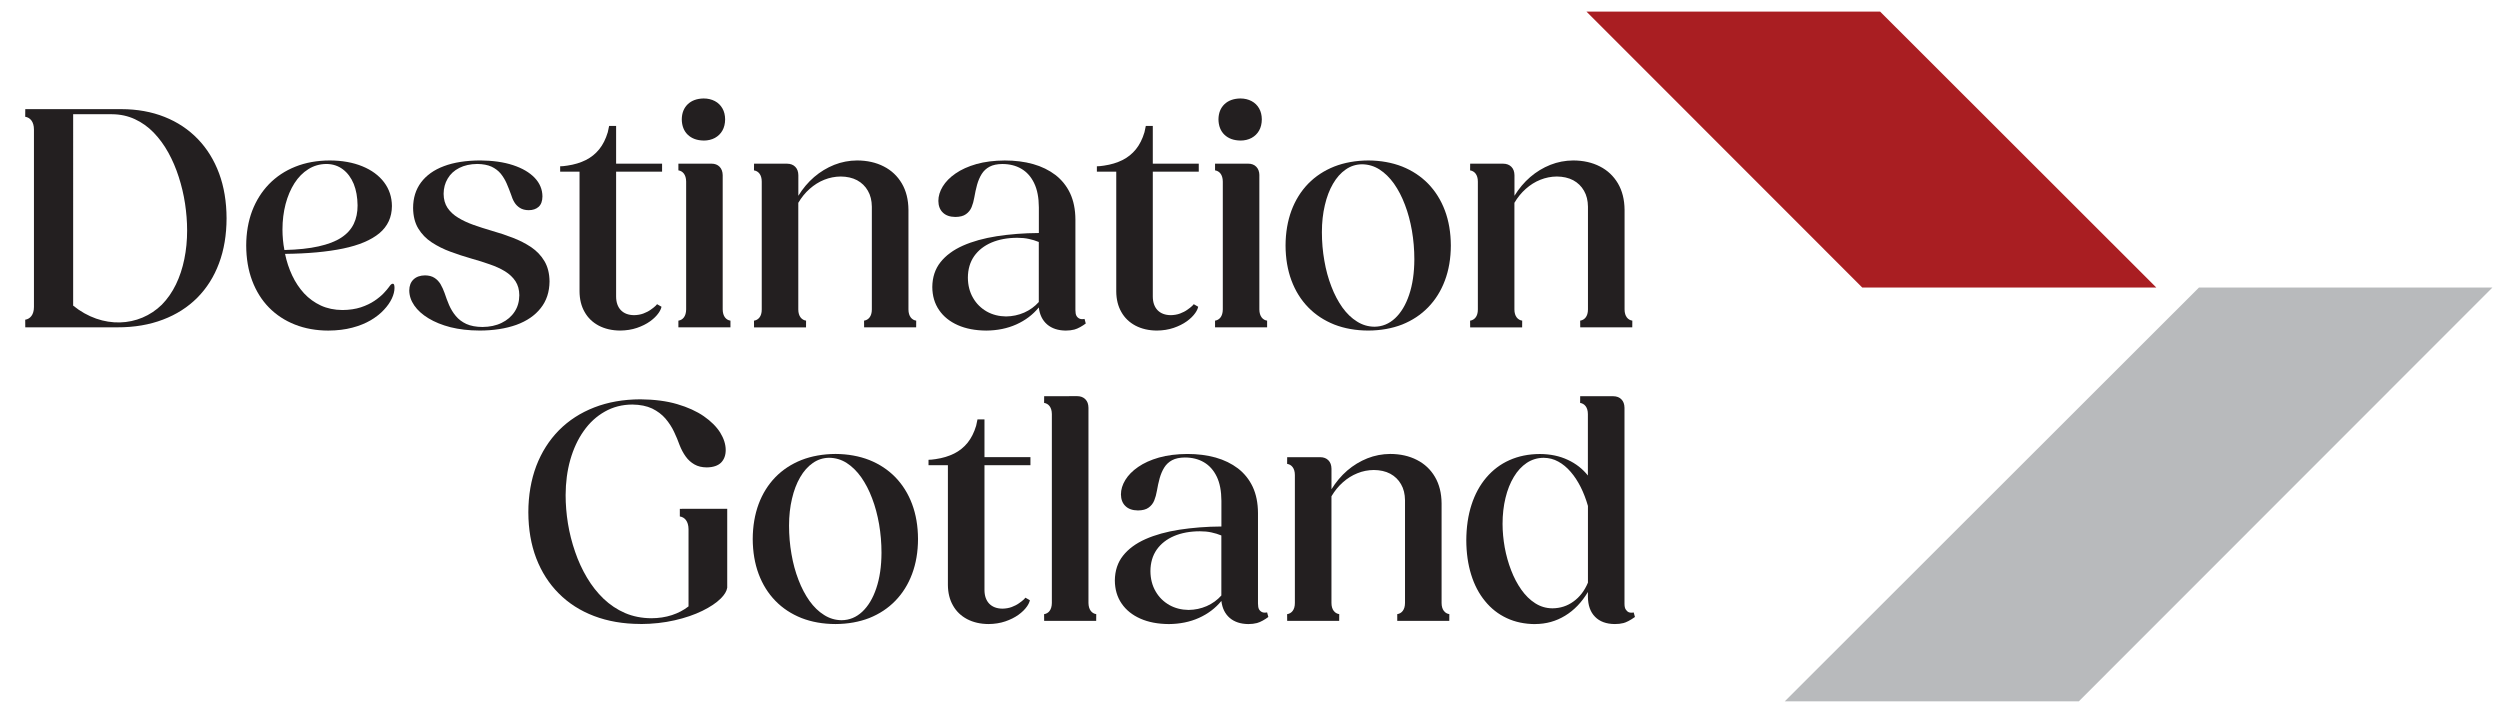
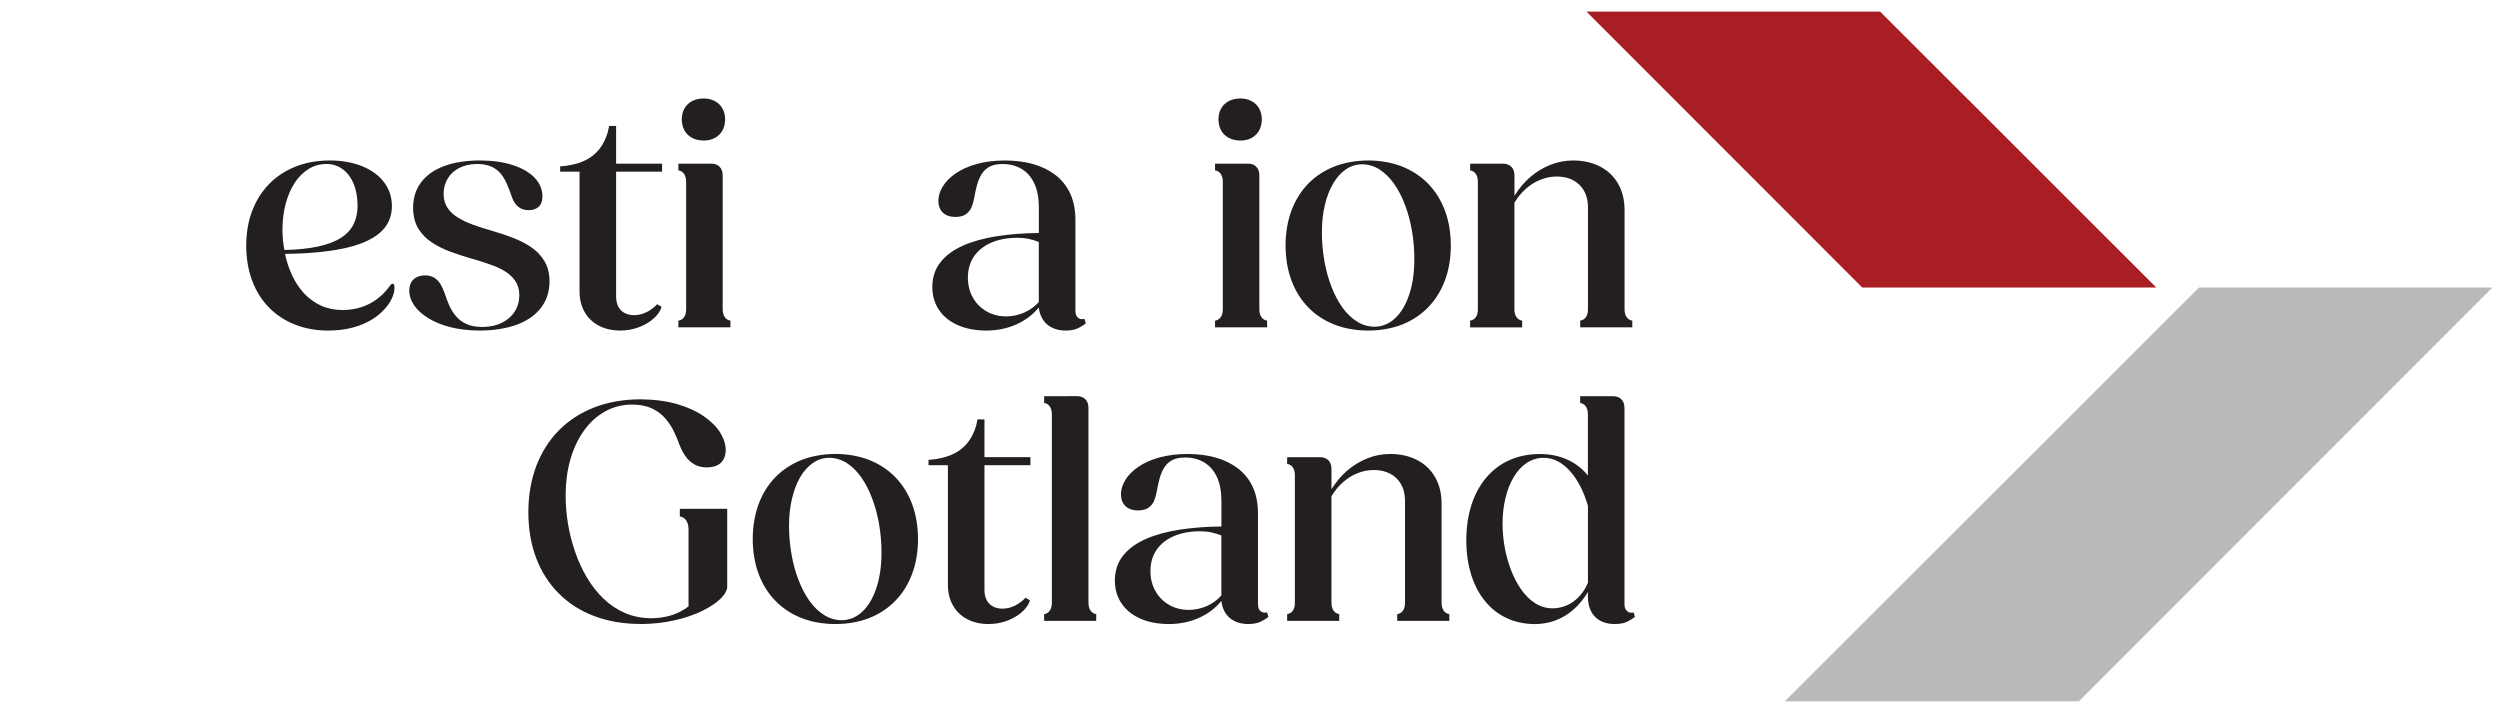
<svg xmlns="http://www.w3.org/2000/svg" id="Layer_1" version="1.1" viewBox="0 0 873.46 248.82">
  <defs>
    <style>
      .st0 {
        fill: #231f20;
      }

      .st1 {
        fill: #a91e22;
      }

      .st2 {
        fill: #b8babc;
      }

      .st3 {
        display: none;
      }

      .st4 {
        fill: #ff4300;
      }
    </style>
  </defs>
  <g class="st3">
    <g id="Logo_x5F_hvid_x5F_orange">
      <path class="st4" d="M70.18,73.26l-19.77,19.48-23.26.21,31.98-31.04-31.98-30.82h24.64l18.69,18.32,30.9-28.34c-10.41-9.83-24.46-15.86-39.91-15.86C29.35,5.21,3.32,31.25,3.32,63.36s26.04,58.15,58.15,58.15c16.03,0,30.55-6.49,41.07-16.98l-32.34-31.29-.02.02Z" />
-       <path d="M240.15,42.53c-2.9-6.83-6.91-12.79-12.04-17.86-5.11-5.07-11.12-9.01-18.01-11.81-6.89-2.78-14.37-4.19-22.44-4.19s-15.57,1.41-22.46,4.19c-6.89,2.8-12.88,6.74-18.01,11.81-5.13,5.07-9.14,11.04-12.04,17.86-2.9,6.83-4.35,14.25-4.35,22.22s1.45,15.37,4.35,22.22c2.9,6.83,6.91,12.77,12.04,17.86,5.13,5.07,11.12,8.99,18.01,11.79,6.89,2.8,14.37,4.19,22.46,4.19s15.55-1.39,22.44-4.19,12.9-6.72,18.01-11.79c5.13-5.09,9.14-11.04,12.04-17.86,2.9-6.85,4.35-14.25,4.35-22.22s-1.45-15.39-4.35-22.22h0ZM220.2,84.94c-3.27,5.91-7.73,10.53-13.37,13.9-5.64,3.37-12.04,5.05-19.17,5.05s-13.55-1.68-19.19-5.05-10.1-7.99-13.37-13.9c-3.25-5.91-4.88-12.63-4.88-20.19s1.64-14.43,4.88-20.27c3.27-5.85,7.73-10.46,13.37-13.82,5.64-3.37,12.04-5.05,19.19-5.05s13.53,1.68,19.17,5.05c5.64,3.35,10.1,7.97,13.37,13.82,3.25,5.85,4.88,12.61,4.88,20.27s-1.64,14.29-4.88,20.19h0Z" />
      <path d="M368.48,12.57c-3.82-4.91-11.3-5.19-15.66-.74-.96.98-1.61,1.9-1.61,2.6v73.88c0,.06-.06.08-.1.04-2.76-4.21-6.05-9.16-9.83-14.84-3.84-5.74-7.85-11.69-12.04-17.86-4.19-6.15-8.26-12.04-12.2-17.62-3.92-5.6-7.38-10.46-10.32-14.61-1.19-1.66-2.23-3.11-3.15-4.35-3.33-4.58-8.56-7.56-14.2-7.6h-.12c-3.41,0-6.13.88-8.15,2.64s-3.02,4.19-3.02,7.3v96.57s.02.06.06.06h18.21s.06-.04.06-.06V52.74c0-2.94,2.39-4.78,4.82-4.78,1.43,0,2.88.63,3.86,2.04,3.41,4.86,7.09,10.2,11.04,16,3.92,5.78,7.97,11.75,12.12,17.86,4.13,6.11,8.11,12.08,11.96,17.92,3.82,5.85,7.34,11.24,10.55,16.21,0,.02.02.04.04.04h18.56s.06-.04.06-.06V14.45c0-.51-.35-1.16-.92-1.88h-.02Z" />
      <path d="M488.53,96.73c-3.21,2.19-7.32,3.92-12.28,5.21-4.97,1.29-9.93,1.94-14.9,1.94-7.87,0-14.74-1.61-20.58-4.82-5.87-3.21-10.42-7.71-13.67-13.51-3.27-5.78-4.9-12.57-4.9-20.34s1.55-14.94,4.66-20.91c3.11-5.95,7.48-10.61,13.14-13.98,5.64-3.35,12.14-5.05,19.48-5.05,5.6,0,11.14,1.1,16.64,3.27,2.08.84,4.46,2.25,6.54,3.68,3.33,2.25,6.01,2.04,7.68,1.72,1.7-.35,4.27-3.25,4.54-3.78.84-1.64,1.27-3.23,1.27-4.72,0-3.11-1.66-5.93-4.97-8.46-3.31-2.53-7.68-4.56-13.12-6.07-5.44-1.49-11.42-2.25-17.94-2.25-11.4,0-21.42,2.39-30.06,7.15-8.65,4.76-15.35,11.38-20.11,19.89-4.76,8.48-7.15,18.31-7.15,29.51s2.41,20.62,7.24,28.96c4.8,8.34,11.49,14.86,20.03,19.58,8.54,4.7,18.42,7.05,29.59,7.05,7.26,0,14.25-.9,20.97-2.72,6.72-1.8,12.16-4.21,16.31-7.21l-8.38-14.14h-.03Z" />
      <g>
        <path d="M545.04,55.01h-18.8v8.12c0,4.9,3.98,8.88,8.88,8.88h70.5v-8.23c0-4.81-3.9-8.71-8.71-8.71h-51.86v-.06h-.01Z" />
        <path d="M545.14,8.75h-8.85c-5.5,0-9.96,4.46-9.96,9.96v7.05h79.38v-8.23c0-4.81-3.9-8.72-8.72-8.72h-51.86v-.06h0Z" />
-         <polygon points="544.75 101.02 525.95 101.02 525.95 118.03 605.33 118.03 605.33 101.08 544.75 101.08 544.75 101.02" />
      </g>
      <path d="M712.96,18.17c-8.49-6.21-20.61-9.32-36.35-9.32-6.01,0-11.49.13-16.46.39-4.97.26-8.7.65-11.18,1.16-5.69,1.14-8.54,4.5-8.54,10.1h0c0,4.84,4.64,8.39,9.28,7,2.93-.88,5.87-1.51,8.74-1.96v-.07c.59-.1,17.3-2.23,26.47-.76,5.9.94,11.38,2.2,15.35,5.75,3.16,2.45,5.18,5.65,6.02,9.63.43,1.59.69,4.31.69,6.02,0,11.23-9.89,19.73-22.06,20.34-10.04.5-23.5-1.64-35.91-2.42-4.65-.29-8.58,3.41-8.58,8.07v45.92h18.02v-37.9c5.28.62,9.37,1.04,12.27,1.24,2.9.21,5.49.31,7.77.31,15.32,0,27.03-3.08,35.1-9.24,8.08-6.16,12.12-15.04,12.12-26.64s-4.25-21.41-12.74-27.62h-.01Z" />
      <path d="M839.1,8.97h-88.7c-.61.82-1.16,2.06-1.63,3.72-.47,1.66-.7,3.27-.7,4.82,0,5.58,3.05,8.38,9.16,8.38h24.44c3.66,0,6.62,2.96,6.62,6.64v85.49h18.5V32.53c0-3.68,2.96-6.64,6.64-6.64h32.5c.61-.82,1.16-2.06,1.63-3.72s.7-3.27.7-4.82c0-5.6-3.07-8.38-9.16-8.38h0Z" />
    </g>
  </g>
  <g>
    <polygon class="st2" points="768.29 100.45 623.56 245.04 726.3 245.04 870.82 100.45 768.29 100.45" />
    <polygon class="st1" points="554.28 4.05 650.63 100.45 753.37 100.45 656.88 4.05 554.28 4.05" />
    <g>
      <path class="st0" d="M252.5,61.22c-.02-1.25-.38-2.23-1.09-2.96-.68-.71-1.65-1.08-2.83-1.08h-11.56v2.34c1.5.22,2.69,1.49,2.71,3.91v44.68c-.02,2.44-1.2,3.7-2.71,3.92v2.34h18.19v-2.34c-1.5-.22-2.69-1.49-2.71-3.92v-46.89h0Z" />
      <path class="st0" d="M440.01,61.22c-.02-1.25-.38-2.23-1.09-2.96-.68-.71-1.65-1.08-2.83-1.08h-11.57v2.34c1.5.22,2.69,1.49,2.71,3.91v44.68c-.02,2.44-1.2,3.7-2.71,3.92v2.34h18.19v-2.34c-1.5-.22-2.69-1.49-2.71-3.92v-46.89h.01Z" />
      <path class="st0" d="M344.55,115.5c3.89-.03,7.4-.74,10.54-2.15,3.15-1.41,5.76-3.39,7.85-5.93.3,2.55,1.28,4.52,2.91,5.93,1.65,1.41,3.81,2.12,6.52,2.15,1.11,0,2.1-.13,3.01-.36,1.2-.3,2.91-1.3,3.97-2.12l-.43-1.6c-.6.13-1.25.13-1.72-.08-.52-.22-.89-.6-1.11-1.01-.24-.43-.36-1.09-.36-2.01v-31.63c-.02-3.5-.63-6.53-1.84-9.14-1.22-2.58-2.94-4.71-5.14-6.42-2.23-1.69-4.83-2.97-7.82-3.81-3.01-.84-6.3-1.25-9.87-1.25-3.73.02-7.04.44-9.92,1.25-2.88.82-5.32,1.93-7.28,3.29-1.98,1.36-3.46,2.88-4.48,4.54-1.01,1.66-1.53,3.34-1.53,5.05.02,1.69.52,3.07,1.55,4.05,1.01,1.01,2.48,1.53,4.4,1.55,1.58-.02,2.82-.33,3.69-.97.9-.63,1.57-1.47,1.99-2.5.41-1.03.73-2.15.93-3.37.25-1.55.6-3.02.97-4.43.4-1.38.92-2.64,1.6-3.72.68-1.09,1.6-1.95,2.74-2.56,1.17-.62,2.64-.93,4.45-.95,2.53,0,4.75.54,6.66,1.66,1.9,1.11,3.4,2.77,4.48,5.02,1.09,2.23,1.63,5.06,1.65,8.46v8.97c-5.3.03-10.2.43-14.7,1.12-4.51.71-8.45,1.8-11.82,3.29-3.35,1.49-5.98,3.42-7.85,5.79-1.88,2.37-2.82,5.25-2.86,8.64.02,3.12.81,5.81,2.37,8.08,1.55,2.28,3.75,4.03,6.55,5.27,2.82,1.25,6.12,1.87,9.92,1.9M338.16,96.99c.02-2.93.76-5.43,2.2-7.5,1.47-2.07,3.48-3.64,6.06-4.75,2.58-1.09,5.58-1.65,9.02-1.66,1.49,0,2.83.13,4.05.4,1.2.25,2.36.62,3.45,1.06v20.98c-1.41,1.58-3.13,2.82-5.11,3.7-2.01.87-4.1,1.31-6.33,1.34-2.48-.03-4.75-.6-6.74-1.72-1.99-1.14-3.61-2.71-4.78-4.75-1.19-2.03-1.8-4.4-1.82-7.1" />
-       <path class="st0" d="M404.23,115.49c2.1-.02,4.05-.33,5.81-.93s3.29-1.36,4.59-2.29c1.28-.92,2.28-1.91,2.99-2.93.54-.78.87-1.49,1.01-2.17l-1.55-.89c-.16.16-.32.35-.51.57-.46.43-1.03.9-1.76,1.39-.71.51-1.55.93-2.52,1.3-.97.36-2.06.55-3.24.57-1.98-.02-3.51-.6-4.62-1.74-1.09-1.14-1.65-2.74-1.66-4.76v-43.63h16.06v-2.8h-16.06v-13.19h-2.44c-.13.57-.35,1.76-.47,2.21-.71,2.37-1.71,4.37-2.99,5.95-1.3,1.6-2.86,2.86-4.71,3.78s-4,1.58-6.42,1.93c-1.08.14-1.88.27-2.48.24h-.03v1.88h6.77v41.83c.02,2.75.6,5.14,1.77,7.18,1.15,2.06,2.8,3.64,4.94,4.78,2.14,1.12,4.64,1.71,7.53,1.72" />
      <path class="st0" d="M216.72,115.49c2.1-.02,4.05-.33,5.81-.93s3.29-1.36,4.59-2.29c1.28-.92,2.28-1.91,2.99-2.93.54-.78.87-1.49,1.01-2.17l-1.55-.89c-.16.16-.32.35-.51.57-.46.43-1.03.9-1.76,1.39-.71.51-1.55.93-2.52,1.3-.97.36-2.06.55-3.24.57-1.98-.02-3.51-.6-4.62-1.74-1.09-1.14-1.65-2.74-1.66-4.76v-43.63h16.06v-2.8h-16.06v-13.19h-2.44c-.13.57-.35,1.76-.47,2.21-.71,2.37-1.71,4.37-2.99,5.95-1.3,1.6-2.86,2.86-4.71,3.78s-4,1.58-6.44,1.93c-1.06.14-1.87.27-2.47.24h-.03v1.88h6.77v41.83c.02,2.75.6,5.14,1.77,7.18,1.15,2.06,2.8,3.64,4.94,4.78,2.14,1.12,4.64,1.71,7.53,1.72" />
      <path class="st0" d="M531.81,114.37l.02-2.34c-1.5-.22-2.72-1.49-2.72-3.91v-37.26c1.11-1.88,2.42-3.5,3.97-4.87,1.55-1.38,3.23-2.44,5.08-3.18s3.77-1.12,5.76-1.14c2.18.02,4.1.44,5.73,1.3,1.61.87,2.88,2.1,3.77,3.67.92,1.57,1.36,3.42,1.39,5.57v35.91c0,2.42-1.2,3.69-2.72,3.91l.02,2.34h18.18l.02-2.34c-1.5-.22-2.71-1.49-2.71-3.91v-34.79c-.03-3.61-.81-6.69-2.33-9.27-1.52-2.56-3.61-4.54-6.28-5.9-2.69-1.39-5.81-2.09-9.33-2.1-2.78.02-5.44.52-7.99,1.53s-4.89,2.44-7.02,4.26c-2.14,1.85-3.96,4.02-5.52,6.55v-7.18c-.02-1.25-.36-2.21-1.08-2.94-.7-.71-1.65-1.08-2.85-1.09h-11.55l-.02,2.34c1.5.22,2.72,1.49,2.71,3.92v44.68c.02,2.42-1.2,3.69-2.71,3.91l.02,2.34h18.18-.02Z" />
-       <path class="st0" d="M281.61,114.37l.02-2.34c-1.5-.22-2.72-1.49-2.72-3.91v-37.26c1.11-1.88,2.42-3.5,3.97-4.87s3.23-2.44,5.08-3.18c1.85-.74,3.77-1.12,5.76-1.14,2.18.02,4.1.44,5.73,1.3,1.61.87,2.88,2.1,3.77,3.67.92,1.57,1.36,3.42,1.39,5.57v35.91c0,2.42-1.2,3.69-2.72,3.91l.02,2.34h18.18l.02-2.34c-1.5-.22-2.71-1.49-2.71-3.91v-34.79c-.03-3.61-.81-6.69-2.33-9.27-1.52-2.56-3.61-4.54-6.28-5.9-2.69-1.39-5.81-2.09-9.33-2.1-2.78.02-5.44.52-7.99,1.53-2.53,1.01-4.89,2.44-7.02,4.26-2.14,1.85-3.96,4.02-5.52,6.55v-7.18c-.02-1.25-.36-2.21-1.08-2.94-.7-.71-1.65-1.08-2.85-1.09h-11.55l-.02,2.34c1.5.22,2.72,1.49,2.71,3.92v44.68c.02,2.42-1.2,3.69-2.71,3.91l.02,2.34h18.18-.02Z" />
-       <path class="st0" d="M41.03,114.36c5.92.02,11.2-.9,15.9-2.69,4.68-1.77,8.69-4.33,12.01-7.66,3.31-3.34,5.84-7.34,7.58-12.02,1.76-4.68,2.63-9.94,2.64-15.74-.02-5.79-.89-11-2.61-15.66-1.74-4.68-4.22-8.69-7.44-12.02-3.23-3.35-7.1-5.93-11.61-7.72-4.49-1.79-9.54-2.71-15.11-2.72H8.83l-.02,2.67c1.69.25,3.05,1.68,3.05,4.46v61.99c0,2.77-1.36,4.19-3.05,4.45l.02,2.67h32.2ZM39.13,39.91c2.91.02,5.58.6,8.02,1.74,2.42,1.12,4.62,2.69,6.55,4.68,1.95,2.03,3.65,4.33,5.11,6.98s2.67,5.47,3.64,8.51c.98,3.02,1.71,6.11,2.2,9.29.47,3.16.73,6.31.73,9.4,0,3.5-.32,6.83-.98,10.03-.65,3.2-1.63,6.15-2.93,8.84-1.31,2.69-2.94,5.05-4.92,7.07-7.97,7.82-20.76,8.61-30.99.33V39.91h13.57,0Z" />
      <path class="st0" d="M478.08,115.49c4.33-.02,8.26-.73,11.8-2.1,3.51-1.41,6.55-3.4,9.1-6.03,2.53-2.61,4.49-5.73,5.85-9.38,1.36-3.62,2.06-7.7,2.07-12.2-.02-4.51-.71-8.57-2.07-12.21s-3.32-6.76-5.85-9.38c-2.55-2.61-5.58-4.6-9.1-6.01-3.54-1.38-7.47-2.09-11.8-2.12-4.38.03-8.35.74-11.9,2.12-3.53,1.41-6.58,3.4-9.13,6.01-2.53,2.63-4.48,5.74-5.84,9.38-1.34,3.64-2.04,7.7-2.06,12.21.02,4.49.71,8.57,2.06,12.2,1.36,3.65,3.31,6.77,5.84,9.38,2.55,2.63,5.6,4.62,9.13,6.03,3.54,1.38,7.51,2.09,11.9,2.1M480.22,114.15c-2.2-.02-4.24-.62-6.12-1.82-1.9-1.17-3.59-2.82-5.09-4.9-1.5-2.12-2.8-4.57-3.86-7.36-1.08-2.78-1.9-5.79-2.45-9.02-.57-3.21-.85-6.57-.85-9.98s.35-6.5,1.03-9.38c.66-2.86,1.61-5.36,2.86-7.5,1.23-2.12,2.72-3.8,4.43-4.97,1.71-1.2,3.61-1.79,5.7-1.82,2.2.03,4.24.62,6.12,1.82,1.87,1.2,3.54,2.85,5.05,4.95,1.5,2.14,2.78,4.59,3.83,7.39,1.08,2.8,1.87,5.81,2.44,9.05.55,3.23.84,6.57.84,10-.02,4.75-.62,8.84-1.82,12.39-1.17,3.51-2.82,6.23-4.89,8.18-2.1,1.96-4.49,2.94-7.2,2.97" />
      <path class="st0" d="M433.34,49.11c1.52,0,2.82-.32,3.94-.92,1.12-.62,2.01-1.47,2.63-2.58.63-1.11.93-2.4.95-3.91-.02-1.46-.32-2.74-.95-3.83-.62-1.09-1.5-1.95-2.63-2.55-1.12-.59-2.42-.92-3.94-.92-2.34.05-4.16.7-5.54,2.01-1.36,1.31-2.06,3.07-2.09,5.28.03,2.26.73,4.07,2.09,5.38,1.38,1.31,3.2,1.99,5.54,2.03" />
      <path class="st0" d="M245.83,49.11c1.52,0,2.82-.32,3.94-.92,1.12-.62,2.01-1.47,2.63-2.58.63-1.11.93-2.4.95-3.91-.02-1.46-.32-2.74-.95-3.83-.62-1.09-1.5-1.95-2.63-2.55-1.12-.59-2.42-.92-3.94-.92-2.34.05-4.16.7-5.54,2.01-1.36,1.31-2.06,3.07-2.09,5.28.03,2.26.73,4.07,2.09,5.38,1.38,1.31,3.2,1.99,5.54,2.03" />
      <path class="st0" d="M167.44,115.49c4.97,0,9.27-.68,12.96-1.99,3.65-1.33,6.5-3.27,8.51-5.84,2.04-2.55,3.05-5.66,3.09-9.32-.03-2.78-.62-5.14-1.77-7.09s-2.71-3.58-4.65-4.9c-1.95-1.3-4.11-2.4-6.49-3.31-2.37-.92-4.81-1.71-7.28-2.42-2.26-.66-4.38-1.34-6.41-2.06-2.01-.73-3.81-1.55-5.36-2.52-1.55-.93-2.78-2.09-3.69-3.43-.89-1.34-1.34-2.97-1.36-4.89.02-2.01.49-3.78,1.44-5.35.93-1.58,2.28-2.82,4.03-3.7,1.76-.9,3.86-1.36,6.3-1.39,1.99.03,3.64.35,4.94.93,1.31.62,2.4,1.44,3.24,2.45.82,1.03,1.53,2.17,2.07,3.42.55,1.28,1.06,2.55,1.53,3.86.3.98.66,1.88,1.17,2.72.49.82,1.14,1.47,1.95,1.98s1.82.78,3.05.79c1.41,0,2.58-.38,3.45-1.15.89-.78,1.34-2.01,1.36-3.67-.02-2.45-.93-4.62-2.72-6.5-1.8-1.87-4.3-3.34-7.55-4.41-3.26-1.08-7.09-1.61-11.49-1.65-4.95.03-9.18.68-12.64,1.99-3.5,1.3-6.15,3.21-8.01,5.68-1.84,2.47-2.77,5.43-2.78,8.92.03,2.85.63,5.24,1.8,7.18,1.19,1.96,2.77,3.59,4.73,4.87,1.99,1.3,4.18,2.4,6.57,3.27,2.4.89,4.84,1.68,7.31,2.39,2.26.63,4.4,1.3,6.39,2.01,1.99.68,3.78,1.5,5.33,2.44,1.55.97,2.75,2.1,3.64,3.45.87,1.34,1.33,2.97,1.34,4.89-.02,2.2-.55,4.11-1.65,5.77-1.08,1.66-2.59,2.96-4.52,3.89-1.93.95-4.16,1.42-6.72,1.44-2.26-.02-4.13-.38-5.63-1.06-1.5-.7-2.72-1.63-3.67-2.78-.97-1.14-1.72-2.42-2.34-3.81-.6-1.41-1.12-2.82-1.58-4.22-.4-1.14-.89-2.17-1.42-3.1-.57-.92-1.28-1.68-2.14-2.21-.85-.55-1.96-.84-3.29-.85-1.69.02-3.02.49-4,1.42-.97.92-1.47,2.2-1.49,3.84.02,1.84.6,3.59,1.76,5.27,1.15,1.66,2.8,3.16,4.95,4.46,2.15,1.31,4.73,2.36,7.72,3.13,2.99.74,6.33,1.14,10.01,1.15" />
      <path class="st0" d="M114.73,115.5c3.1-.02,5.87-.36,8.32-1.01,2.5-.65,4.64-1.53,6.49-2.61,1.85-1.11,3.39-2.31,4.6-3.64,1.23-1.3,2.15-2.63,2.77-3.96.62-1.33.92-2.56.92-3.7,0-.55-.06-.93-.16-1.15-.11-.21-.24-.32-.41-.3-.22,0-.43.09-.63.25-.21.19-.43.47-.71.87-.4.55-.98,1.27-1.84,2.17-.82.87-1.9,1.77-3.23,2.67-1.31.89-2.9,1.66-4.76,2.28-1.85.6-4,.93-6.44.95-2.8-.02-5.32-.54-7.55-1.57-2.21-1.03-4.18-2.45-5.85-4.24-1.66-1.82-3.05-3.89-4.16-6.25-1.11-2.37-1.95-4.87-2.5-7.56,7.97-.09,14.74-.71,20.3-1.87,5.54-1.15,9.76-2.94,12.67-5.35,2.9-2.44,4.35-5.6,4.37-9.49-.02-3.16-.95-5.93-2.75-8.32-1.8-2.37-4.33-4.24-7.58-5.57-3.26-1.34-7.07-2.03-11.42-2.04-4.41.02-8.42.74-11.98,2.17-3.58,1.42-6.64,3.46-9.21,6.09-2.55,2.64-4.51,5.76-5.9,9.38-1.36,3.62-2.06,7.67-2.07,12.07.02,4.57.71,8.65,2.09,12.31,1.38,3.65,3.34,6.79,5.87,9.37,2.55,2.59,5.57,4.57,9.07,5.95,3.51,1.39,7.4,2.09,11.69,2.1M98.69,80.17c0-3.16.38-6.11,1.09-8.88.73-2.75,1.76-5.17,3.1-7.28,1.34-2.09,2.96-3.73,4.84-4.9,1.88-1.2,3.99-1.8,6.33-1.82,2.23.02,4.13.65,5.76,1.88,1.63,1.23,2.88,2.93,3.78,5.09.87,2.17,1.31,4.67,1.34,7.48.02,2.45-.44,4.6-1.34,6.49-.92,1.9-2.37,3.5-4.38,4.81-1.99,1.31-4.64,2.31-7.91,3.04-3.26.74-7.25,1.15-11.93,1.27-.24-1.19-.4-2.36-.51-3.56-.11-1.17-.17-2.39-.17-3.62" />
      <path class="st0" d="M536.41,218.03c3.8-.02,7.25-.98,10.41-2.91,3.16-1.91,5.81-4.68,7.97-8.29v1.68c.03,2.99.85,5.33,2.5,6.99,1.61,1.66,3.94,2.52,6.93,2.53,1.11,0,2.1-.11,3.01-.35.85-.21,2.34-.92,3.99-2.12l-.43-1.58c-.63.13-1.31.11-1.76-.09-.46-.22-.79-.59-1.06-1.01-.27-.43-.4-1.09-.4-2.01v-68.41c-.02-1.25-.36-2.21-1.08-2.94-.7-.71-1.65-1.08-2.85-1.09h-11.55l-.02,2.34c1.5.22,2.71,1.49,2.71,3.91v21.45c-1.85-2.33-4.19-4.16-7.02-5.47-2.82-1.33-6.09-2.03-9.79-2.04-3.91.02-7.44.73-10.6,2.15-3.13,1.39-5.82,3.43-8.08,6.08-2.25,2.64-3.97,5.81-5.17,9.51s-1.8,7.85-1.82,12.44c.02,4.4.59,8.4,1.71,11.99,1.11,3.59,2.74,6.68,4.84,9.22,2.1,2.59,4.62,4.57,7.59,5.95,2.96,1.39,6.28,2.07,9.97,2.09M524.97,183.05c0-3.27.35-6.3,1.03-9.1.66-2.78,1.65-5.24,2.91-7.33,1.25-2.1,2.77-3.72,4.52-4.9,1.76-1.15,3.72-1.76,5.89-1.77,1.84.02,3.54.44,5.13,1.33,1.57.85,3.02,2.06,4.33,3.59,1.33,1.52,2.48,3.32,3.5,5.33,1.01,2.04,1.85,4.22,2.52,6.57v26.8c-1.19,2.83-2.88,5.03-5.05,6.58-2.14,1.57-4.6,2.37-7.39,2.39-2.2-.02-4.18-.62-5.98-1.77-1.82-1.15-3.43-2.74-4.84-4.73-1.41-1.99-2.61-4.26-3.58-6.8-.97-2.52-1.72-5.17-2.23-7.94-.49-2.78-.76-5.54-.76-8.24" />
      <path class="st0" d="M467.89,216.91l.02-2.34c-1.5-.22-2.72-1.49-2.72-3.91v-37.26c1.11-1.88,2.42-3.5,3.97-4.87,1.55-1.38,3.23-2.44,5.08-3.18,1.85-.76,3.77-1.12,5.76-1.14,2.18.02,4.1.44,5.73,1.3,1.61.87,2.88,2.1,3.77,3.67.92,1.57,1.36,3.42,1.39,5.57v35.91c0,2.42-1.2,3.69-2.71,3.91v2.34h18.18l.02-2.34c-1.5-.22-2.71-1.49-2.71-3.91v-34.79c-.03-3.61-.81-6.69-2.33-9.27-1.5-2.56-3.61-4.54-6.28-5.9-2.69-1.39-5.81-2.09-9.33-2.1-2.78.02-5.44.52-7.99,1.53-2.53,1.01-4.89,2.44-7.02,4.26-2.14,1.85-3.96,4.03-5.52,6.55v-7.18c-.02-1.25-.36-2.21-1.08-2.94-.7-.71-1.65-1.08-2.85-1.09h-11.55l-.02,2.34c1.5.22,2.72,1.49,2.71,3.92v44.68c.02,2.42-1.2,3.69-2.71,3.91l.02,2.34h18.18,0Z" />
      <path class="st0" d="M408.34,218.04c3.89-.03,7.4-.74,10.54-2.15,3.15-1.41,5.76-3.39,7.85-5.93.3,2.55,1.28,4.52,2.91,5.93,1.65,1.41,3.81,2.12,6.52,2.15,1.11,0,2.1-.13,3.01-.36,1.2-.3,2.91-1.3,3.97-2.12l-.43-1.6c-.6.13-1.25.13-1.72-.08-.52-.22-.89-.6-1.11-1.01-.24-.43-.36-1.09-.36-2.01v-31.63c-.02-3.5-.63-6.53-1.84-9.14-1.22-2.58-2.94-4.71-5.14-6.42-2.23-1.69-4.83-2.97-7.82-3.81-3.01-.84-6.3-1.25-9.87-1.25-3.73.02-7.04.44-9.92,1.25-2.88.82-5.32,1.93-7.28,3.29-1.98,1.36-3.46,2.88-4.48,4.54-1.01,1.66-1.53,3.34-1.53,5.05.02,1.69.52,3.07,1.55,4.05,1.01,1.01,2.48,1.53,4.4,1.55,1.58-.02,2.82-.33,3.69-.97.9-.63,1.57-1.47,1.99-2.5.41-1.03.73-2.15.93-3.37.25-1.55.6-3.02.97-4.43.4-1.38.92-2.64,1.6-3.72.68-1.09,1.6-1.95,2.74-2.56,1.17-.62,2.64-.93,4.45-.95,2.53,0,4.75.54,6.66,1.66,1.9,1.11,3.4,2.77,4.49,5.02,1.08,2.23,1.61,5.06,1.63,8.46v8.97c-5.3.03-10.2.43-14.7,1.12-4.51.71-8.45,1.8-11.82,3.29-3.35,1.49-5.98,3.42-7.85,5.79-1.88,2.37-2.82,5.25-2.86,8.64.02,3.12.81,5.81,2.37,8.08,1.55,2.28,3.75,4.03,6.55,5.27,2.82,1.25,6.12,1.87,9.92,1.9M401.94,199.53c.02-2.93.76-5.43,2.2-7.5,1.47-2.07,3.48-3.64,6.06-4.75,2.58-1.09,5.58-1.65,9.02-1.66,1.49,0,2.83.13,4.05.4,1.2.25,2.36.62,3.45,1.06v20.98c-1.41,1.58-3.13,2.82-5.11,3.7-2.01.87-4.1,1.31-6.33,1.34-2.48-.03-4.75-.6-6.74-1.72-1.99-1.14-3.61-2.71-4.78-4.75-1.19-2.03-1.8-4.4-1.82-7.1" />
      <path class="st0" d="M382.99,216.91l.02-2.34c-1.5-.22-2.69-1.49-2.72-3.91v-68.2c-.02-1.27-.36-2.23-1.08-2.96-.7-.71-1.65-1.09-2.85-1.09l-11.55.02-.02,2.34c1.5.22,2.69,1.47,2.71,3.91,0,21.99.02,43.98,0,65.99-.02,2.42-1.2,3.69-2.71,3.91l.02,2.34h18.18Z" />
      <path class="st0" d="M345.42,218.03c2.1-.02,4.05-.33,5.81-.93s3.29-1.36,4.59-2.29c1.28-.92,2.28-1.91,2.99-2.93.54-.78.87-1.49,1.01-2.17l-1.55-.89c-.16.16-.32.35-.51.57-.46.43-1.03.9-1.76,1.39-.71.51-1.55.93-2.52,1.3-.97.36-2.06.55-3.24.57-1.98-.02-3.51-.6-4.62-1.74-1.09-1.14-1.65-2.74-1.66-4.76v-43.63h16.06v-2.8h-16.06v-13.19h-2.44c-.13.57-.35,1.76-.47,2.21-.71,2.37-1.71,4.37-2.99,5.95-1.3,1.6-2.86,2.86-4.71,3.78s-4,1.58-6.44,1.93c-1.06.14-1.87.27-2.47.24h-.03v1.88h6.77v41.83c.02,2.75.6,5.14,1.77,7.18,1.15,2.06,2.8,3.64,4.94,4.78,2.14,1.12,4.64,1.71,7.53,1.72" />
      <path class="st0" d="M291.92,218.03c4.33-.02,8.26-.73,11.8-2.1,3.51-1.41,6.55-3.4,9.1-6.03,2.53-2.61,4.49-5.73,5.85-9.38,1.36-3.62,2.06-7.7,2.07-12.2-.02-4.51-.71-8.57-2.07-12.21-1.36-3.64-3.32-6.76-5.85-9.38-2.55-2.61-5.58-4.6-9.1-6.01-3.54-1.38-7.47-2.09-11.8-2.12-4.38.03-8.35.74-11.9,2.12-3.53,1.41-6.58,3.4-9.13,6.01-2.53,2.63-4.48,5.74-5.84,9.38-1.34,3.64-2.04,7.7-2.06,12.21.02,4.49.71,8.57,2.06,12.2,1.36,3.65,3.31,6.77,5.84,9.38,2.55,2.63,5.6,4.62,9.13,6.03,3.54,1.38,7.51,2.09,11.9,2.1M294.05,216.69c-2.2-.02-4.24-.62-6.12-1.82-1.9-1.17-3.59-2.82-5.09-4.9-1.5-2.12-2.8-4.57-3.86-7.36-1.08-2.78-1.9-5.79-2.45-9.02-.57-3.21-.85-6.57-.85-9.98s.35-6.5,1.03-9.38c.66-2.86,1.61-5.36,2.86-7.5,1.23-2.12,2.72-3.8,4.43-4.97,1.71-1.2,3.61-1.79,5.7-1.82,2.2.03,4.24.62,6.12,1.82,1.87,1.2,3.54,2.85,5.05,4.95,1.5,2.14,2.78,4.59,3.83,7.39,1.08,2.8,1.87,5.81,2.44,9.05.55,3.23.84,6.57.84,10-.02,4.75-.62,8.84-1.82,12.39-1.17,3.51-2.82,6.23-4.89,8.18-2.1,1.96-4.49,2.94-7.2,2.97" />
      <path class="st0" d="M223.74,218.03c4.32-.02,8.32-.47,11.98-1.31,3.69-.84,6.9-1.95,9.65-3.29,2.74-1.34,4.89-2.78,6.42-4.29,1.33-1.31,2.1-2.59,2.29-3.8v-27.58h-12.45l-4.11.02v2.66c1.69.25,3.02,1.68,3.04,4.45v26.97c-1.68,1.31-3.62,2.33-5.82,3.05s-4.59,1.08-7.18,1.09c-3.34-.02-6.41-.63-9.19-1.82-2.77-1.2-5.27-2.88-7.5-5-2.2-2.12-4.15-4.59-5.81-7.4-1.65-2.78-3.04-5.79-4.13-9-1.11-3.2-1.95-6.5-2.5-9.87-.54-3.35-.81-6.69-.81-9.95.02-4.41.55-8.51,1.63-12.32,1.09-3.81,2.64-7.17,4.68-10.05,2.04-2.91,4.48-5.14,7.36-6.77,2.86-1.63,6.08-2.47,9.65-2.48,2.72.03,5.03.51,6.91,1.39,1.87.92,3.42,2.09,4.65,3.51,1.22,1.44,2.23,2.97,2.99,4.6.78,1.63,1.41,3.16,1.93,4.62.6,1.52,1.3,2.86,2.15,4.03.84,1.19,1.87,2.09,3.05,2.77,1.22.7,2.64,1.03,4.32,1.04,2.25-.03,3.91-.6,5-1.68,1.08-1.11,1.61-2.56,1.61-4.38,0-1.99-.65-4.02-1.91-6.08-1.3-2.07-3.2-3.97-5.73-5.73-2.52-1.74-5.62-3.16-9.33-4.24-3.7-1.09-7.99-1.63-12.85-1.68-5.95.03-11.31.97-16.09,2.83-4.81,1.87-8.92,4.52-12.36,7.99-3.42,3.48-6.06,7.63-7.91,12.45-1.82,4.84-2.77,10.25-2.78,16.2.02,5.92.93,11.26,2.75,16.04,1.84,4.78,4.45,8.88,7.86,12.29,3.42,3.45,7.53,6.08,12.34,7.91s10.2,2.77,16.18,2.78" />
    </g>
  </g>
</svg>